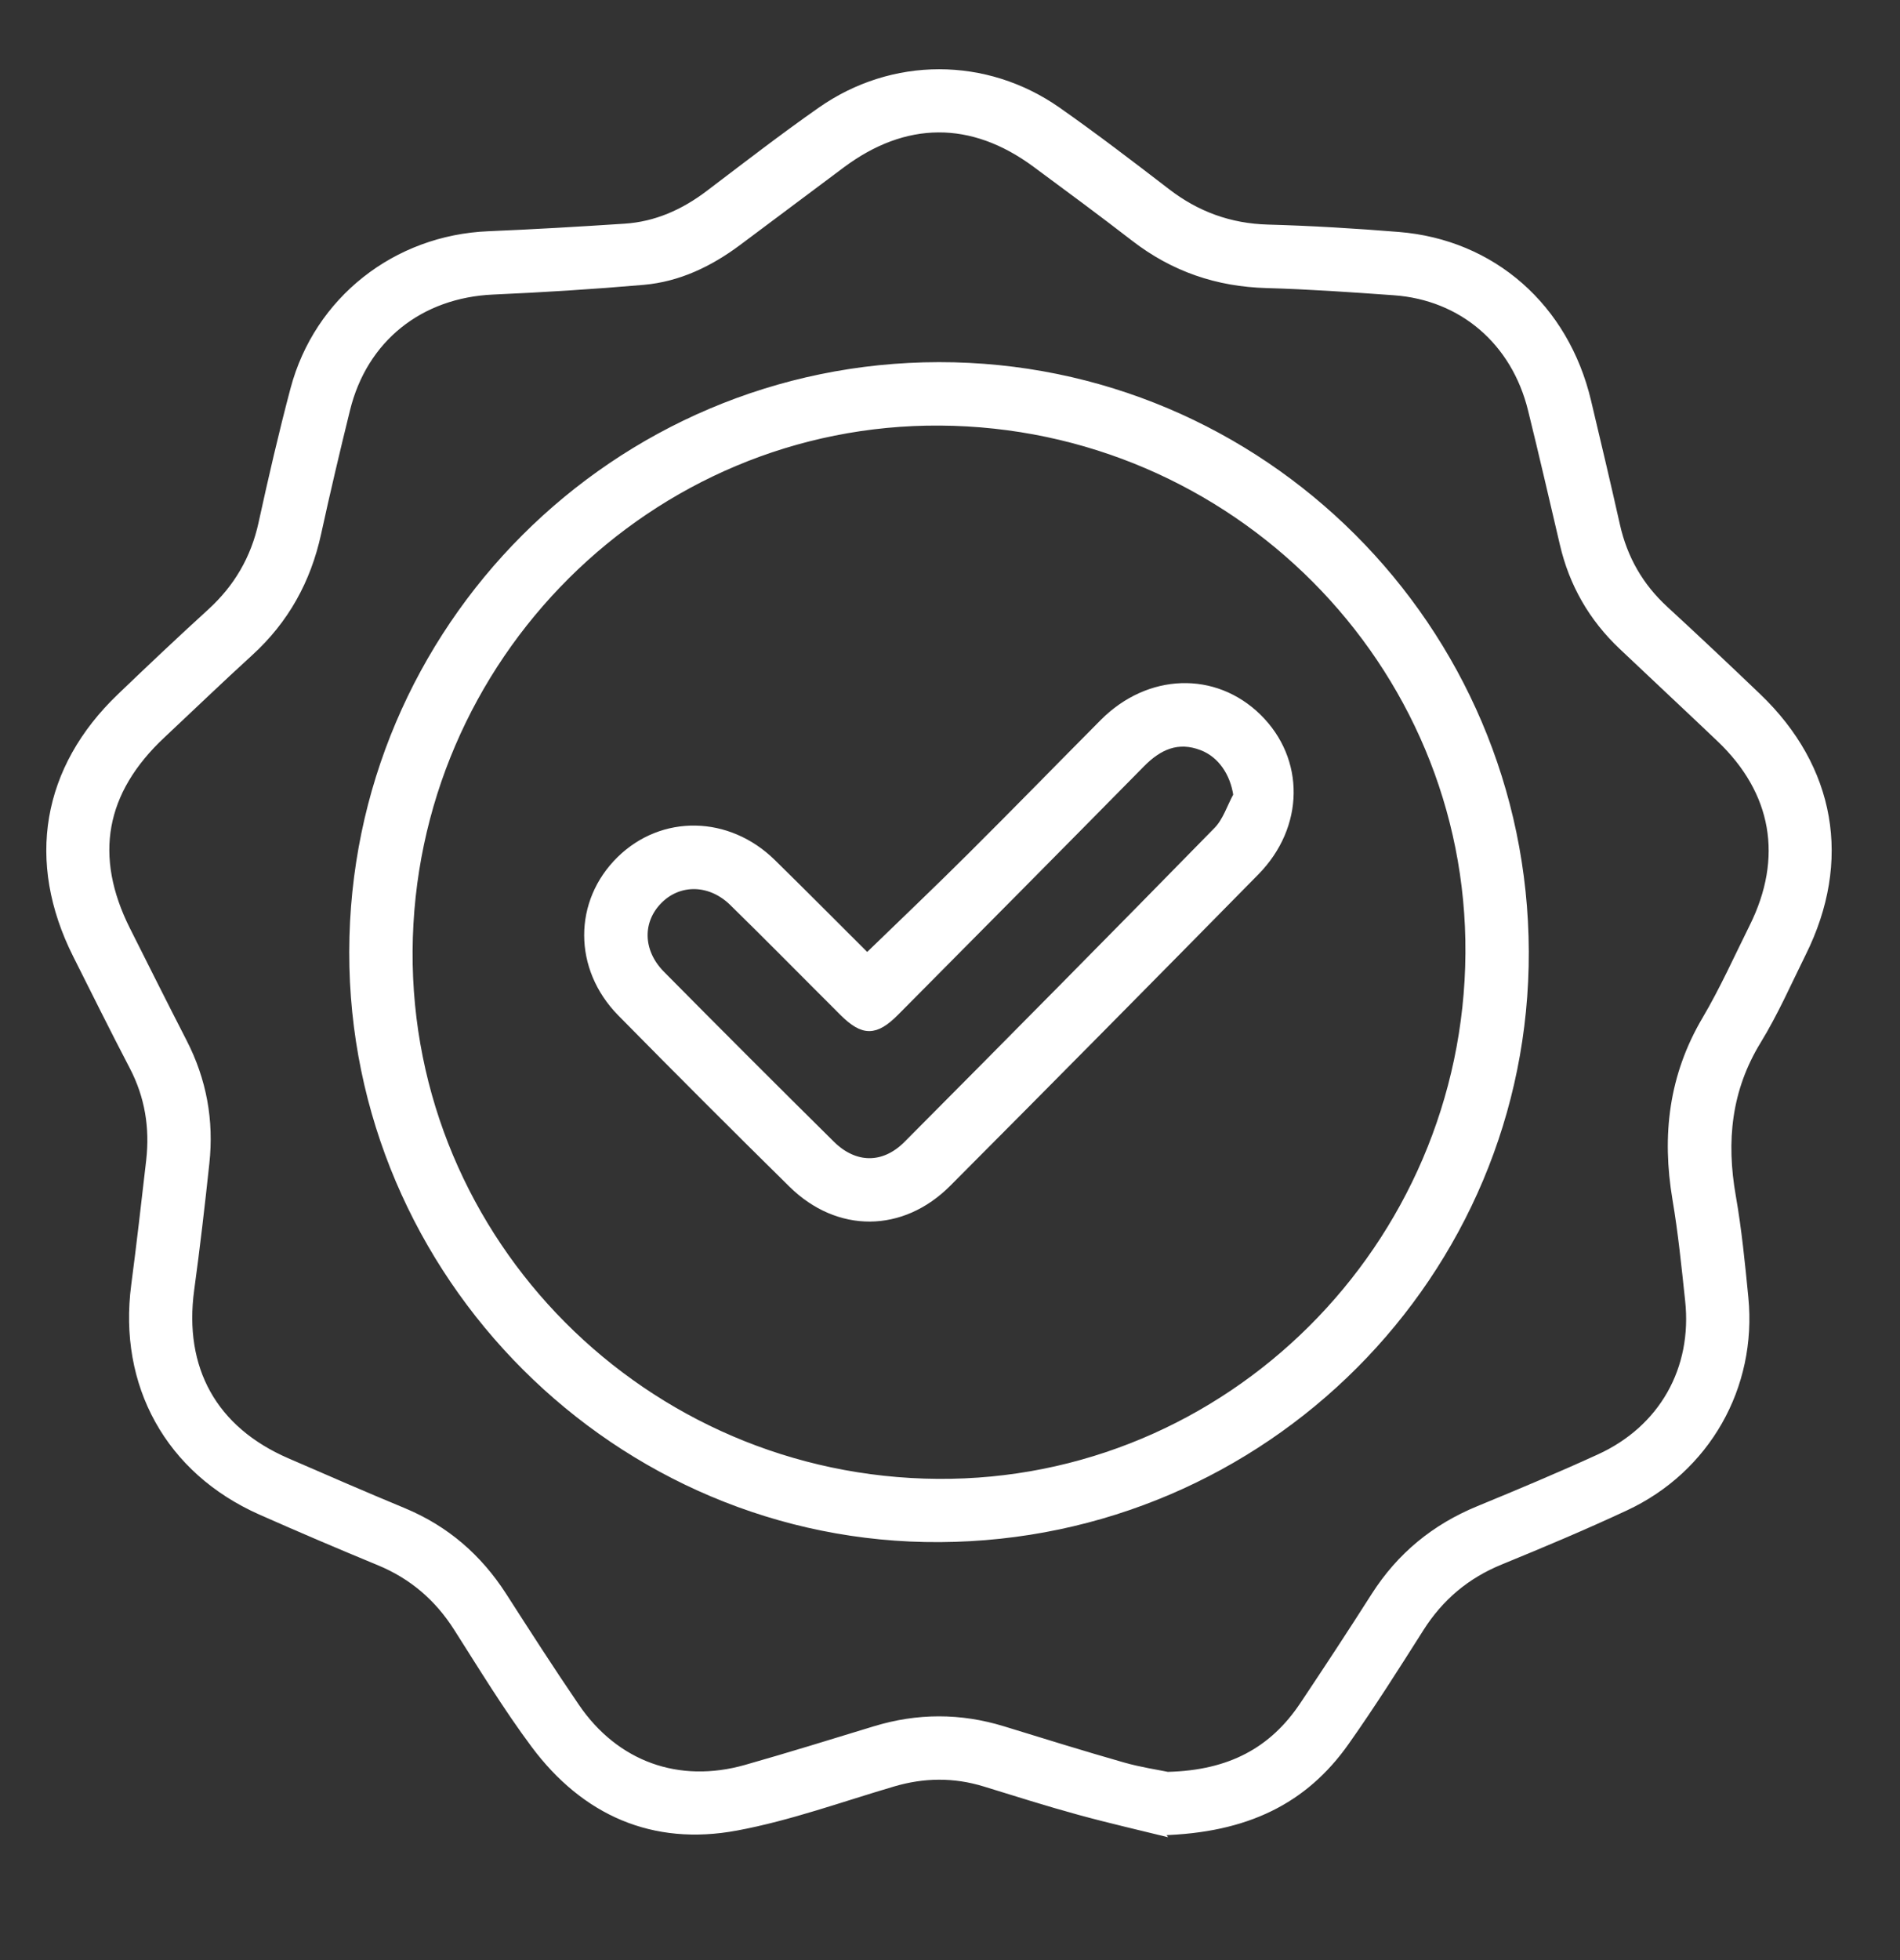
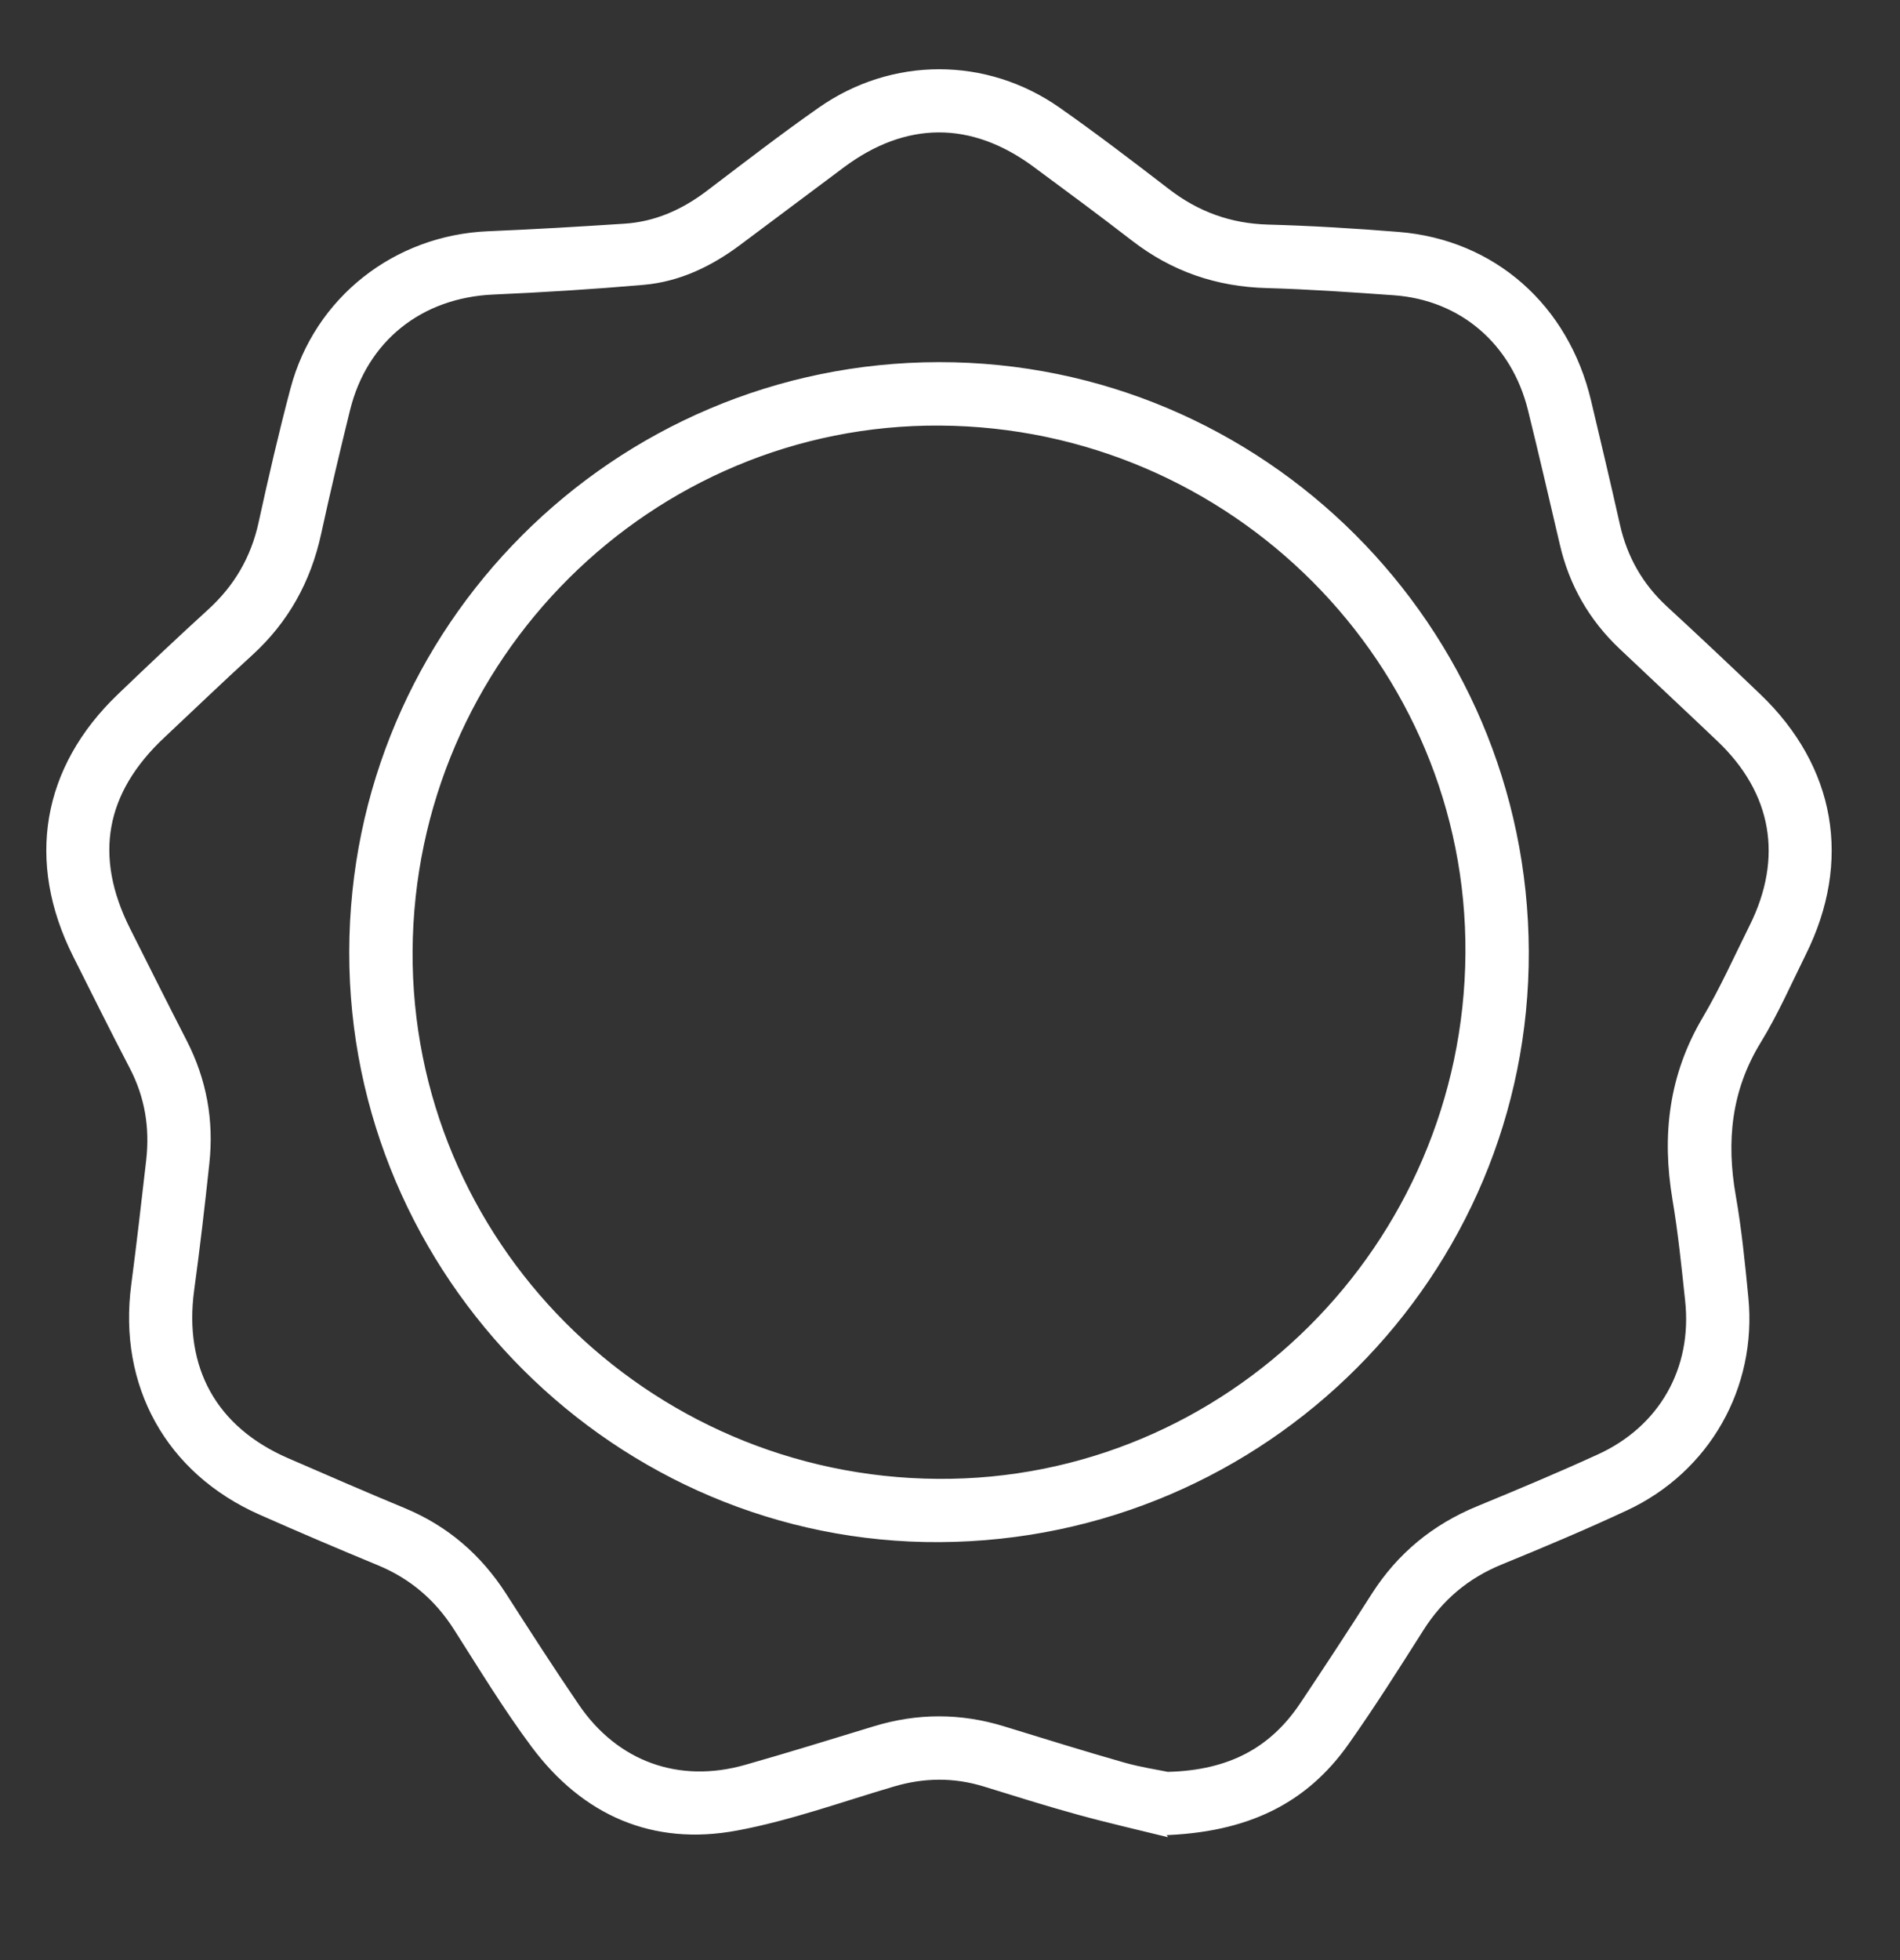
<svg xmlns="http://www.w3.org/2000/svg" width="32" height="33" viewBox="0 0 32 33" fill="none">
  <rect x="0" y="0" width="32" height="33" fill="#333333" stroke="none" />
  <g clip-path="url(#clip0_1746_5532)">
    <path d="M19.56 30.852C19.241 30.773 18.704 30.651 18.174 30.506C17.641 30.36 17.114 30.193 16.585 30.03C16.069 29.871 15.558 29.877 15.041 30.03C14.164 30.288 13.296 30.604 12.402 30.77C10.999 31.031 9.842 30.517 8.993 29.379C8.525 28.751 8.116 28.078 7.694 27.416C7.37 26.905 6.94 26.536 6.381 26.305C5.712 26.029 5.046 25.745 4.385 25.452C2.838 24.765 2.038 23.316 2.26 21.636C2.352 20.938 2.431 20.238 2.512 19.538C2.575 18.984 2.49 18.459 2.229 17.959C1.903 17.335 1.591 16.705 1.275 16.076C0.486 14.503 0.753 12.938 2.021 11.724C2.523 11.243 3.027 10.766 3.541 10.298C3.987 9.891 4.273 9.403 4.403 8.811C4.569 8.054 4.742 7.3 4.941 6.552C5.341 5.043 6.664 4.007 8.228 3.943C8.993 3.911 9.756 3.866 10.52 3.816C11.047 3.782 11.51 3.575 11.93 3.257C12.555 2.783 13.177 2.302 13.82 1.852C15.032 1.004 16.602 1.004 17.814 1.851C18.44 2.29 19.048 2.755 19.654 3.221C20.158 3.61 20.715 3.813 21.354 3.831C22.088 3.851 22.822 3.896 23.555 3.955C25.144 4.083 26.371 5.166 26.748 6.756C26.913 7.451 27.078 8.146 27.234 8.842C27.359 9.399 27.627 9.868 28.049 10.255C28.575 10.739 29.095 11.229 29.612 11.724C30.867 12.925 31.141 14.496 30.368 16.05C30.122 16.546 29.899 17.056 29.611 17.526C29.108 18.347 29.022 19.214 29.185 20.14C29.284 20.704 29.34 21.276 29.396 21.847C29.543 23.349 28.752 24.745 27.377 25.385C26.684 25.708 25.98 26.004 25.272 26.294C24.702 26.527 24.262 26.897 23.932 27.417C23.522 28.063 23.113 28.71 22.672 29.334C21.974 30.322 20.998 30.808 19.558 30.849L19.56 30.852ZM19.668 29.881C20.721 29.855 21.431 29.462 21.938 28.707C22.346 28.096 22.75 27.482 23.144 26.863C23.576 26.186 24.162 25.707 24.903 25.403C25.581 25.124 26.258 24.84 26.926 24.535C27.99 24.052 28.556 23.049 28.431 21.894C28.37 21.324 28.313 20.752 28.217 20.187C28.037 19.117 28.156 18.111 28.718 17.16C29.014 16.659 29.253 16.124 29.513 15.602C30.09 14.442 29.895 13.33 28.959 12.441C28.412 11.92 27.859 11.406 27.311 10.886C26.808 10.41 26.477 9.835 26.32 9.158C26.143 8.404 25.97 7.65 25.784 6.898C25.504 5.759 24.622 5.002 23.477 4.921C22.764 4.87 22.05 4.82 21.336 4.8C20.501 4.778 19.761 4.525 19.1 4.015C18.55 3.59 17.991 3.177 17.433 2.765C16.365 1.977 15.24 1.985 14.175 2.783C13.595 3.217 13.015 3.652 12.434 4.085C11.958 4.44 11.432 4.694 10.836 4.746C9.994 4.819 9.15 4.872 8.306 4.909C7.078 4.963 6.138 5.707 5.846 6.897C5.675 7.59 5.511 8.285 5.359 8.982C5.186 9.774 4.815 10.445 4.214 10.993C3.716 11.447 3.229 11.916 2.737 12.377C1.721 13.327 1.524 14.416 2.144 15.652C2.46 16.281 2.775 16.91 3.097 17.537C3.43 18.183 3.554 18.866 3.476 19.584C3.4 20.295 3.318 21.004 3.221 21.712C3.04 23.044 3.605 24.065 4.837 24.598C5.491 24.882 6.146 25.167 6.805 25.44C7.516 25.737 8.067 26.215 8.482 26.86C8.885 27.487 9.287 28.113 9.707 28.728C10.372 29.704 11.426 30.084 12.561 29.762C13.286 29.556 14.007 29.333 14.727 29.113C15.451 28.891 16.172 28.89 16.895 29.112C17.568 29.319 18.239 29.528 18.916 29.721C19.204 29.803 19.503 29.847 19.665 29.881H19.668Z" fill="white" stroke="white" stroke-width="0.1" />
    <path d="M25.698 16.02C25.716 21.451 21.298 25.88 15.832 25.913C10.405 25.947 5.923 21.47 5.932 16.025C5.941 10.576 10.364 6.153 15.812 6.147C21.251 6.141 25.68 10.565 25.698 16.019V16.02ZM15.835 7.115C10.946 7.081 6.929 11.079 6.899 16.011C6.87 20.904 10.859 24.913 15.794 24.948C20.684 24.983 24.697 20.988 24.731 16.052C24.765 11.162 20.77 7.149 15.835 7.115Z" fill="white" stroke="white" stroke-width="0.1" />
-     <path d="M14.613 16.089C15.204 15.516 15.78 14.969 16.343 14.408C17.093 13.662 17.831 12.905 18.576 12.155C19.347 11.383 20.458 11.347 21.194 12.068C21.929 12.789 21.922 13.91 21.156 14.688C19.433 16.439 17.705 18.186 15.971 19.926C15.194 20.707 14.114 20.713 13.332 19.944C12.364 18.991 11.402 18.029 10.449 17.061C9.702 16.302 9.706 15.182 10.437 14.465C11.156 13.761 12.263 13.779 13.013 14.513C13.537 15.027 14.055 15.549 14.575 16.067C14.589 16.081 14.61 16.088 14.613 16.088L14.613 16.089ZM20.822 13.387C20.768 13.019 20.56 12.706 20.239 12.583C19.838 12.429 19.523 12.572 19.235 12.863C17.856 14.262 16.473 15.656 15.09 17.049C14.747 17.395 14.536 17.395 14.194 17.056C13.573 16.438 12.959 15.812 12.333 15.2C11.963 14.838 11.451 14.828 11.115 15.156C10.765 15.497 10.768 16.013 11.146 16.395C12.095 17.354 13.05 18.309 14.009 19.257C14.4 19.644 14.883 19.648 15.269 19.26C17.016 17.504 18.759 15.743 20.492 13.973C20.643 13.819 20.713 13.585 20.821 13.388L20.822 13.387Z" fill="white" stroke="white" stroke-width="0.1" />
  </g>
  <defs>
    <clipPath id="clip0_1746_5532">
      <rect width="31" height="31" fill="white" transform="translate(0.346 0.5)" />
    </clipPath>
  </defs>
</svg>